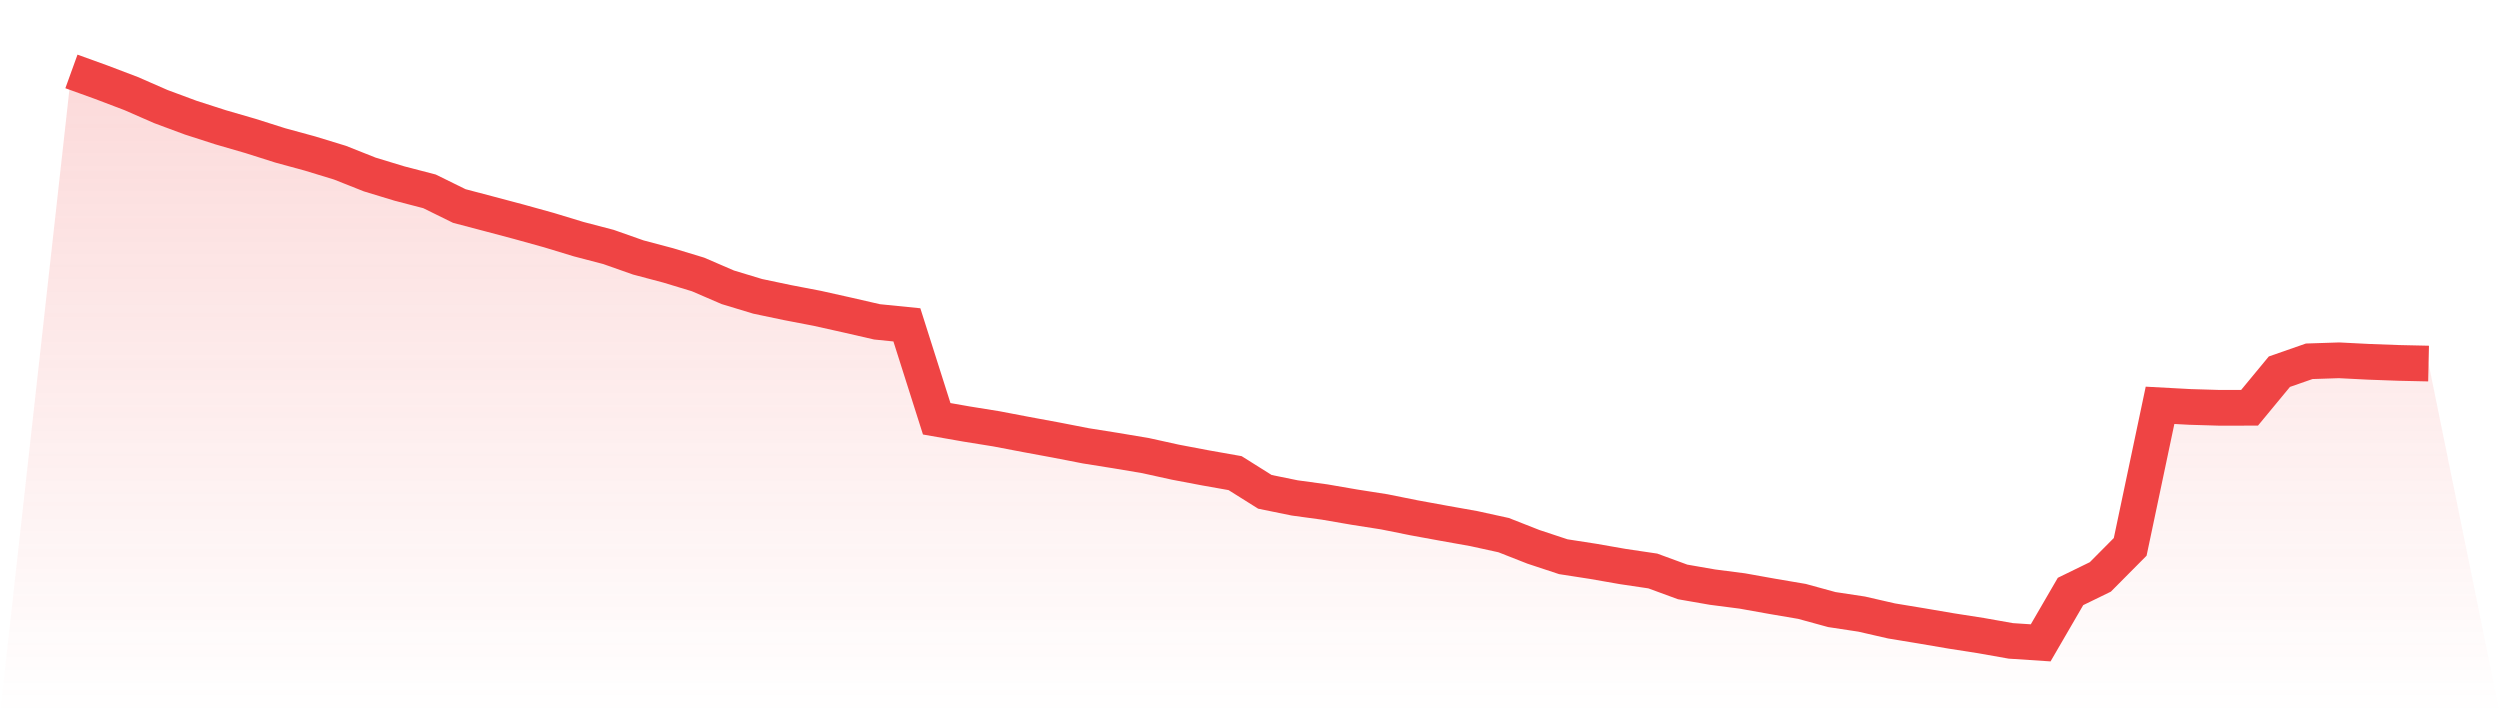
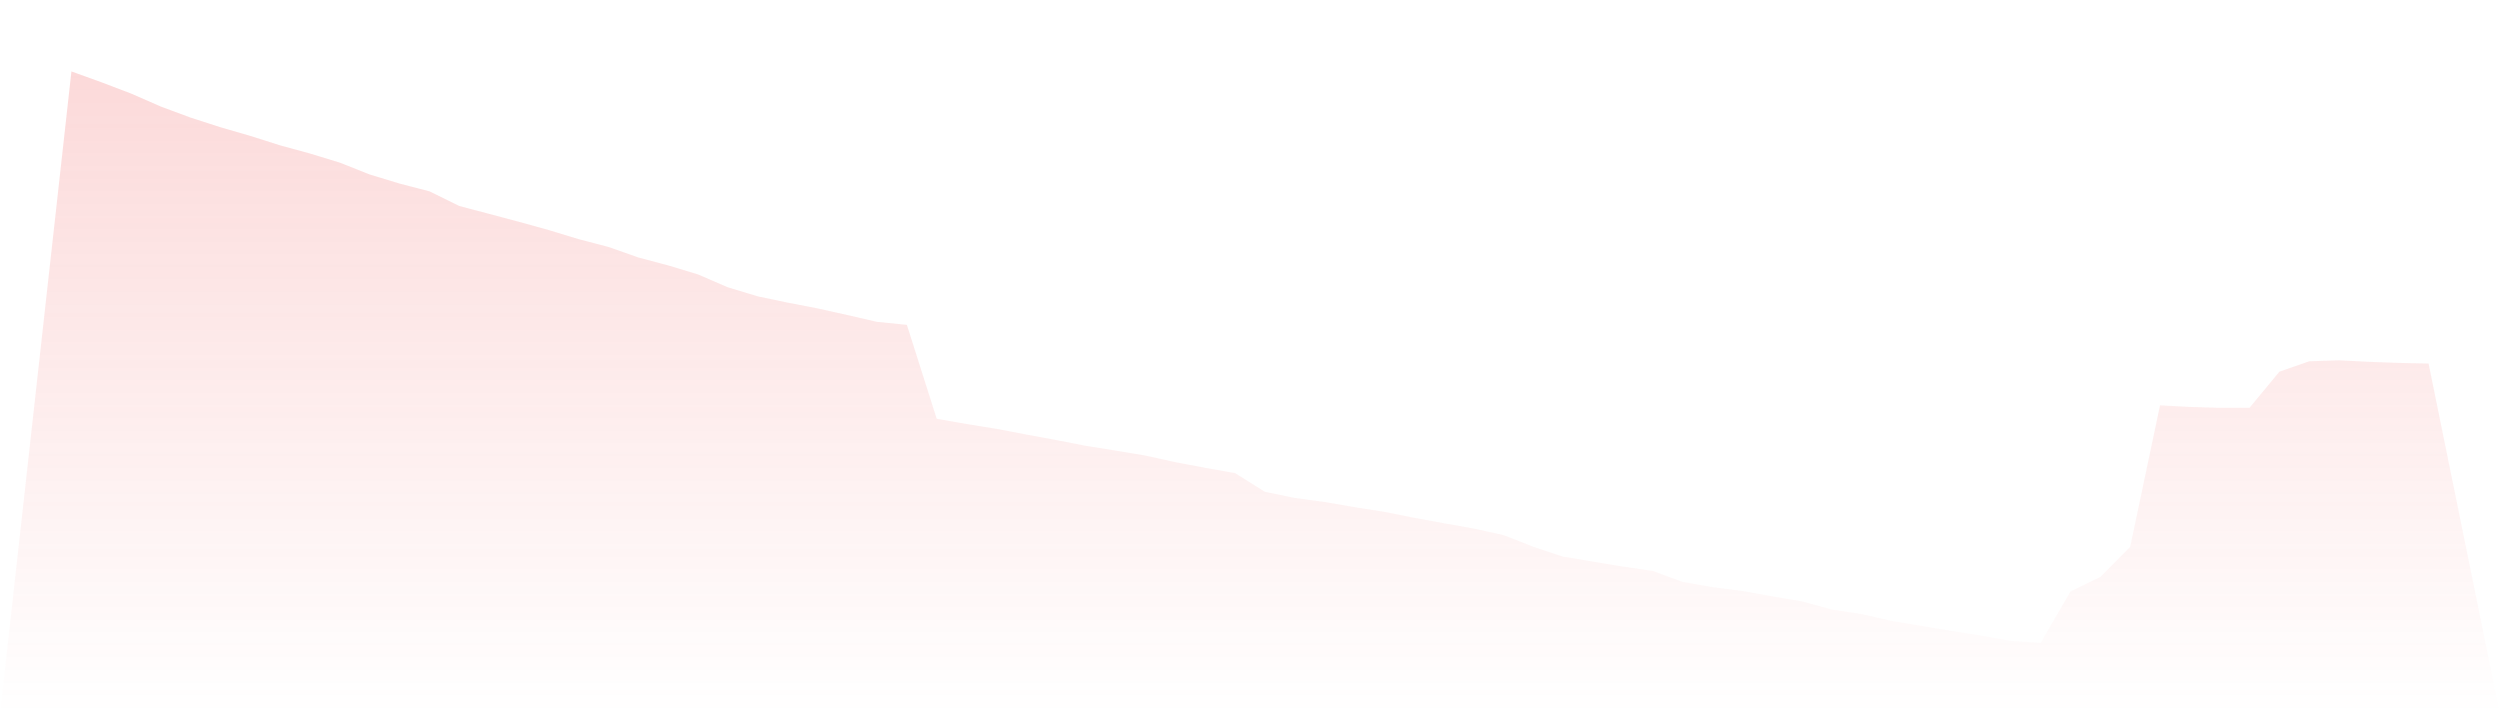
<svg xmlns="http://www.w3.org/2000/svg" viewBox="0 0 140 40">
  <defs>
    <linearGradient id="gradient" x1="0" x2="0" y1="0" y2="1">
      <stop offset="0%" stop-color="#ef4444" stop-opacity="0.2" />
      <stop offset="100%" stop-color="#ef4444" stop-opacity="0" />
    </linearGradient>
  </defs>
-   <path d="M4,4 L4,4 L5.671,4.604 L7.342,5.239 L9.013,5.97 L10.684,6.59 L12.354,7.128 L14.025,7.613 L15.696,8.143 L17.367,8.599 L19.038,9.11 L20.709,9.773 L22.38,10.281 L24.051,10.715 L25.722,11.537 L27.392,11.977 L29.063,12.421 L30.734,12.885 L32.405,13.393 L34.076,13.83 L35.747,14.419 L37.418,14.862 L39.089,15.369 L40.759,16.089 L42.43,16.595 L44.101,16.946 L45.772,17.267 L47.443,17.64 L49.114,18.024 L50.785,18.192 L52.456,23.452 L54.127,23.745 L55.797,24.014 L57.468,24.333 L59.139,24.642 L60.81,24.967 L62.481,25.233 L64.152,25.514 L65.823,25.882 L67.494,26.199 L69.165,26.495 L70.835,27.543 L72.506,27.884 L74.177,28.112 L75.848,28.4 L77.519,28.662 L79.19,28.998 L80.861,29.303 L82.532,29.601 L84.203,29.967 L85.873,30.623 L87.544,31.176 L89.215,31.435 L90.886,31.727 L92.557,31.975 L94.228,32.588 L95.899,32.879 L97.57,33.095 L99.24,33.394 L100.911,33.678 L102.582,34.136 L104.253,34.389 L105.924,34.772 L107.595,35.048 L109.266,35.333 L110.937,35.594 L112.608,35.89 L114.278,36 L115.949,33.122 L117.62,32.307 L119.291,30.624 L120.962,22.698 L122.633,22.788 L124.304,22.838 L125.975,22.835 L127.646,20.814 L129.316,20.232 L130.987,20.177 L132.658,20.262 L134.329,20.323 L136,20.36 L140,40 L0,40 z" fill="url(#gradient)" />
-   <path d="M4,4 L4,4 L5.671,4.604 L7.342,5.239 L9.013,5.97 L10.684,6.59 L12.354,7.128 L14.025,7.613 L15.696,8.143 L17.367,8.599 L19.038,9.11 L20.709,9.773 L22.38,10.281 L24.051,10.715 L25.722,11.537 L27.392,11.977 L29.063,12.421 L30.734,12.885 L32.405,13.393 L34.076,13.83 L35.747,14.419 L37.418,14.862 L39.089,15.369 L40.759,16.089 L42.43,16.595 L44.101,16.946 L45.772,17.267 L47.443,17.64 L49.114,18.024 L50.785,18.192 L52.456,23.452 L54.127,23.745 L55.797,24.014 L57.468,24.333 L59.139,24.642 L60.81,24.967 L62.481,25.233 L64.152,25.514 L65.823,25.882 L67.494,26.199 L69.165,26.495 L70.835,27.543 L72.506,27.884 L74.177,28.112 L75.848,28.4 L77.519,28.662 L79.19,28.998 L80.861,29.303 L82.532,29.601 L84.203,29.967 L85.873,30.623 L87.544,31.176 L89.215,31.435 L90.886,31.727 L92.557,31.975 L94.228,32.588 L95.899,32.879 L97.57,33.095 L99.24,33.394 L100.911,33.678 L102.582,34.136 L104.253,34.389 L105.924,34.772 L107.595,35.048 L109.266,35.333 L110.937,35.594 L112.608,35.89 L114.278,36 L115.949,33.122 L117.62,32.307 L119.291,30.624 L120.962,22.698 L122.633,22.788 L124.304,22.838 L125.975,22.835 L127.646,20.814 L129.316,20.232 L130.987,20.177 L132.658,20.262 L134.329,20.323 L136,20.36" fill="none" stroke="#ef4444" stroke-width="2" />
+   <path d="M4,4 L4,4 L5.671,4.604 L7.342,5.239 L9.013,5.97 L10.684,6.59 L12.354,7.128 L14.025,7.613 L15.696,8.143 L17.367,8.599 L19.038,9.11 L20.709,9.773 L22.38,10.281 L24.051,10.715 L25.722,11.537 L27.392,11.977 L29.063,12.421 L30.734,12.885 L32.405,13.393 L34.076,13.83 L35.747,14.419 L37.418,14.862 L39.089,15.369 L40.759,16.089 L42.43,16.595 L44.101,16.946 L45.772,17.267 L47.443,17.64 L49.114,18.024 L50.785,18.192 L52.456,23.452 L54.127,23.745 L55.797,24.014 L57.468,24.333 L59.139,24.642 L60.81,24.967 L62.481,25.233 L64.152,25.514 L65.823,25.882 L67.494,26.199 L69.165,26.495 L70.835,27.543 L72.506,27.884 L74.177,28.112 L75.848,28.4 L77.519,28.662 L79.19,28.998 L80.861,29.303 L82.532,29.601 L84.203,29.967 L85.873,30.623 L87.544,31.176 L90.886,31.727 L92.557,31.975 L94.228,32.588 L95.899,32.879 L97.57,33.095 L99.24,33.394 L100.911,33.678 L102.582,34.136 L104.253,34.389 L105.924,34.772 L107.595,35.048 L109.266,35.333 L110.937,35.594 L112.608,35.89 L114.278,36 L115.949,33.122 L117.62,32.307 L119.291,30.624 L120.962,22.698 L122.633,22.788 L124.304,22.838 L125.975,22.835 L127.646,20.814 L129.316,20.232 L130.987,20.177 L132.658,20.262 L134.329,20.323 L136,20.36 L140,40 L0,40 z" fill="url(#gradient)" />
</svg>